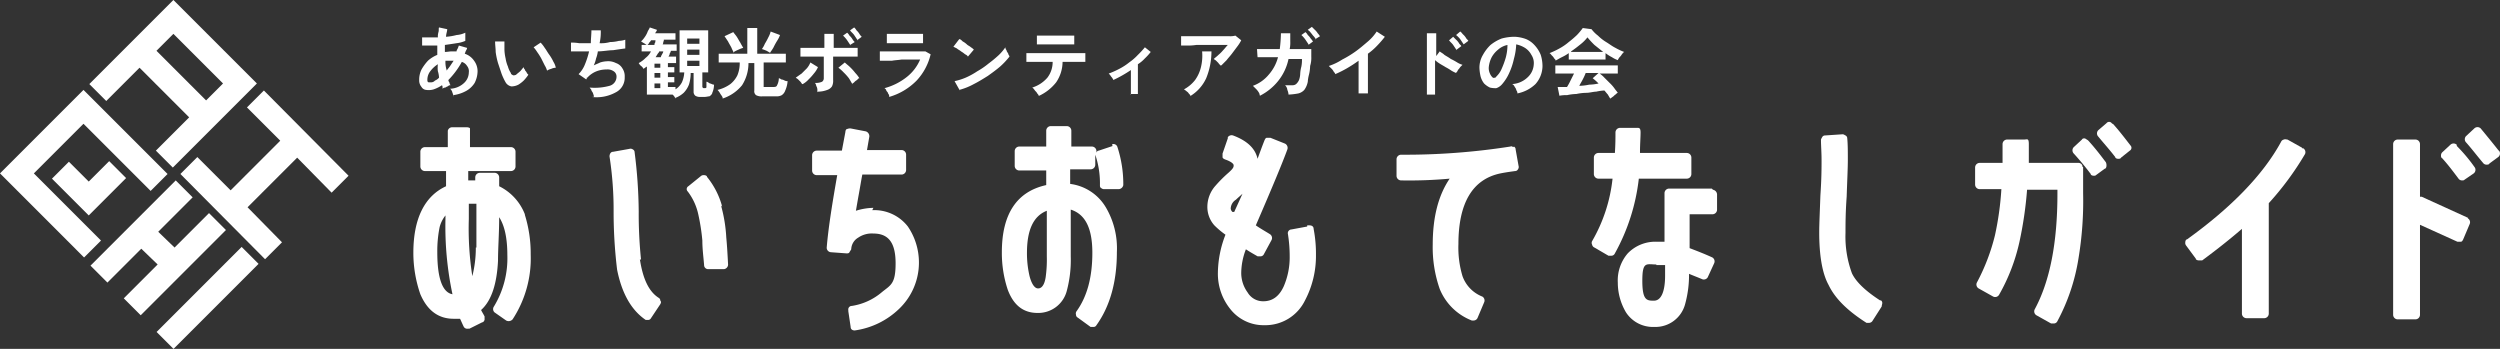
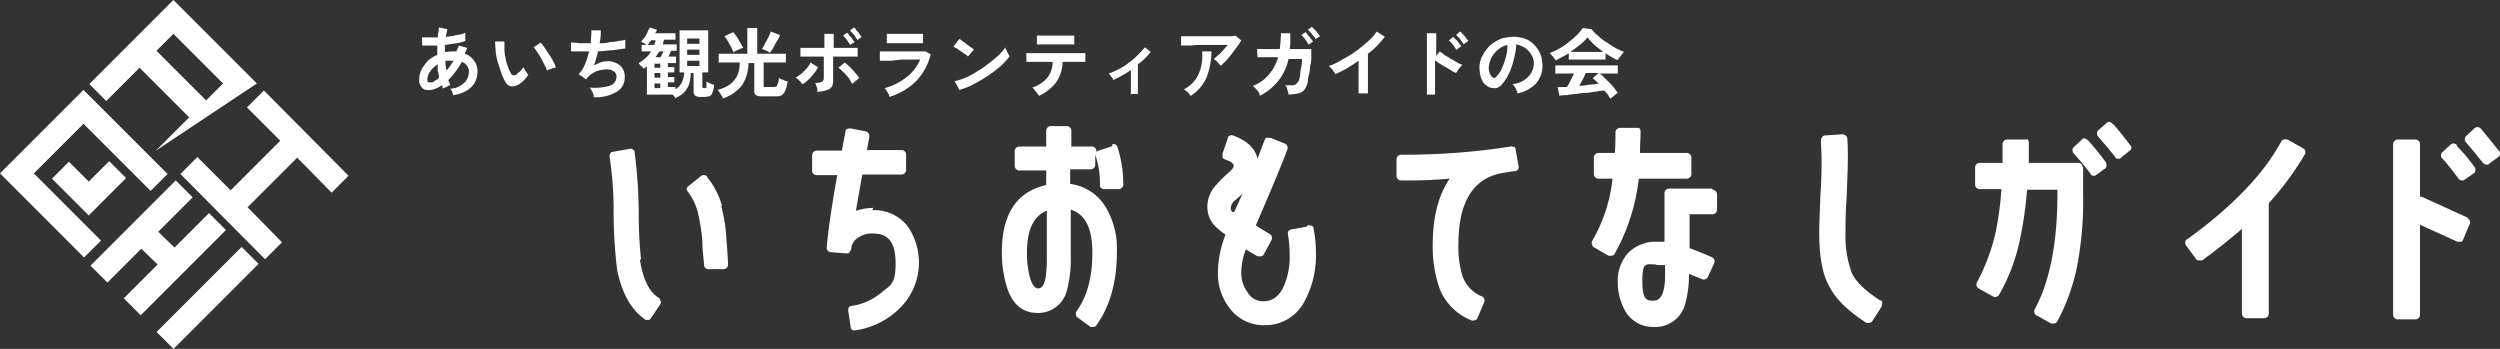
<svg xmlns="http://www.w3.org/2000/svg" width="428.204" height="59.758" viewBox="0 0 428.204 59.758">
  <rect x="0" y="0" width="428.204" height="59.758" fill="#333333" stroke="none" />
  <g id="グループ_565" data-name="グループ 565" transform="translate(-360 -45)">
    <g id="グループ_561" data-name="グループ 561" transform="translate(359.8 44.8)">
      <g id="グループ_564" data-name="グループ 564">
        <g id="グループ_563" data-name="グループ 563">
-           <path id="パス_1485" data-name="パス 1485" d="M24.1,11.8l8.5,8.5L26.9,26l2.9,2.9L44.2,14.5,29.9.2,15.5,14.6l2.9,2.9,5.7-5.7ZM29.9,6l8.5,8.5-2.9,2.9L27,8.9,29.9,6Z" fill="#fff" />
+           <path id="パス_1485" data-name="パス 1485" d="M24.1,11.8l8.5,8.5L26.9,26L44.2,14.5,29.9.2,15.5,14.6l2.9,2.9,5.7-5.7ZM29.9,6l8.5,8.5-2.9,2.9L27,8.9,29.9,6Z" fill="#fff" />
          <path id="パス_1486" data-name="パス 1486" d="M45.4,15.7l-2.9,2.9,5.7,5.7-8.5,8.5L34,27.1,31.1,30,45.6,44.6l2.9-2.9-5.9-6,8.5-8.5,5.9,6,2.9-2.9Z" fill="#fff" />
          <path id="パス_1487" data-name="パス 1487" d="M6,29.9l8.5-8.5L26,32.9,28.9,30,14.5,15.6.2,29.9h0L14.6,44.3l2.9-2.9Z" fill="#fff" />
          <path id="パス_1488" data-name="パス 1488" d="M36,36.7l-5.9,5.9-2.8-2.7L33.2,34l-2.9-2.9L15.7,45.7l2.9,2.9,5.8-5.8,2.8,2.7-5.8,5.8,2.9,2.9L38.9,39.6Z" fill="#fff" />
          <rect id="長方形_468" data-name="長方形 468" width="20.6" height="4.1" transform="translate(27.021 57.059) rotate(-45)" fill="#fff" />
        </g>
        <path id="パス_1489" data-name="パス 1489" d="M18.9,27.8l-3.5,3.5L12,27.9,9.1,30.8l6.3,6.3.1-.1,2.8-2.8,3.5-3.5Z" fill="#fff" />
      </g>
      <path id="パス_1484" d="M77.9,16.8a2.544,2.544,0,0,0-.2-.7,1.27,1.27,0,0,0-.4-.7,3.69,3.69,0,0,0,2.4-1,2.5,2.5,0,0,0,.8-1.8,1.431,1.431,0,0,0-.3-1.1,1.6,1.6,0,0,0-.9-.7A13.86,13.86,0,0,1,77,13.9c0,.2.1.3.2.5a.52.52,0,0,0,.2.4.551.551,0,0,0-.5.2c-.2,0-.3.2-.5.2a.758.758,0,0,0-.4.2v-.3a.494.494,0,0,0-.1-.3,6.109,6.109,0,0,1-1.4.7,2.879,2.879,0,0,1-1.3.1,1.02,1.02,0,0,1-.8-.5,1.746,1.746,0,0,1-.4-1.2,3.922,3.922,0,0,1,.4-1.8,8.277,8.277,0,0,1,1.1-1.5,5.372,5.372,0,0,1,1.6-1V8H72.5V6.6h2.7a2.769,2.769,0,0,1,.1-.9c.1-.3,0-.6.1-.8l1.4.3c0,.4-.2.8-.2,1.3a9.656,9.656,0,0,0,1.8-.3,4.191,4.191,0,0,0,1.5-.4V7.2a5.415,5.415,0,0,1-1.5.4c-.6.1-1.3.2-2,.3V9.1c.4,0,.8-.1,1.2-.1h.8c0-.2.1-.3.2-.5s.1-.3.2-.5l1.4.4c0,.2-.1.3-.2.5s-.1.3-.2.5a3.11,3.11,0,0,1,1.6,1.2,3,3,0,0,1,.6,1.8,4.552,4.552,0,0,1-.5,2A4.009,4.009,0,0,1,80,15.8a6.263,6.263,0,0,1-2.2.7Zm-3.8-2.5a.864.864,0,0,0,.6-.3,1.794,1.794,0,0,0,.7-.5,4.253,4.253,0,0,0-.2-1.1,4.819,4.819,0,0,1,0-1.2,4.894,4.894,0,0,0-1.3,1.2,2.389,2.389,0,0,0-.5,1.4c0,.3,0,.4.2.5h.5Zm2.6-2c.2-.3.4-.5.6-.8l.6-.9H76.5a4.4,4.4,0,0,0,.2,1.6h0ZM89,14.7a2.663,2.663,0,0,1-1.2.3,1.445,1.445,0,0,1-1-.7,10.092,10.092,0,0,1-.7-1.5L85.5,11a12.86,12.86,0,0,1-.4-1.9c0-.6-.1-1.2-.1-1.8h1.6V8.7a7.719,7.719,0,0,0,.2,1.5,5.732,5.732,0,0,0,.4,1.4,3.7,3.7,0,0,0,.5,1.1c0,.2.2.3.4.4a.9.9,0,0,0,.5-.1c.2-.2.5-.4.7-.6s.4-.5.6-.7a.52.52,0,0,0,.2.4c0,.2.2.3.3.5,0,.1.2.3.3.4a7.006,7.006,0,0,1-.8,1,5.5,5.5,0,0,1-.9.7Zm4.9-2.4a3.552,3.552,0,0,0-.4-.9l-.6-1.2a10.54,10.54,0,0,0-.7-1.1,5.547,5.547,0,0,0-.6-.8l1.2-.8a5.5,5.5,0,0,1,.7.9c.3.4.5.8.8,1.2a7.458,7.458,0,0,1,.7,1.2,3,3,0,0,1,.4,1,1.884,1.884,0,0,0-.8.2,2.118,2.118,0,0,0-.7.3Zm8,4.5a.749.749,0,0,0-.1-.5c0-.2-.2-.4-.3-.6,0-.2-.2-.3-.3-.5a9.61,9.61,0,0,0,3.4-.3,1.621,1.621,0,0,0,1.2-1.6,1.05,1.05,0,0,0-.5-.9,1.8,1.8,0,0,0-1.2-.3,4.671,4.671,0,0,0-1.7.3,4.188,4.188,0,0,0-1.6,1.1h-.1c0,.2,0,.2-.1.3l-1.3-.9a4.991,4.991,0,0,0,1.1-1.7,14.161,14.161,0,0,0,.7-2.2H98V7.5a7.084,7.084,0,0,1,1.4.1h2c0-.7.1-1.5.1-2.2h1.6a8.578,8.578,0,0,1-.2,2.2,5.537,5.537,0,0,0,1.8-.2,6.052,6.052,0,0,0,1.5-.2,3.6,3.6,0,0,0,1.1-.2V8.5c-.8.1-1.4.2-2.1.3-.8,0-1.7.2-2.6.2a5.274,5.274,0,0,1-.3,1.2,5.637,5.637,0,0,1-.4,1.2c.4-.2.7-.3,1.1-.5a4.253,4.253,0,0,1,1.1-.2,2.877,2.877,0,0,1,1.6.3,2.012,2.012,0,0,1,1.1.9,2.41,2.41,0,0,1,.4,1.5,2.794,2.794,0,0,1-1.5,2.6,6.785,6.785,0,0,1-4.2.8h.4Zm14,.3a1.794,1.794,0,0,0-.5-.7H111V11.6a1.439,1.439,0,0,0-.3.2c-.1.1-.2.1-.3.2a1,1,0,0,0-.4-.5,1.756,1.756,0,0,1-.4-.5,4.7,4.7,0,0,0,1.2-.9,3.126,3.126,0,0,0,.9-1.1h-1.6V7.9h.9c-.1,0-.3-.2-.5-.3s-.3-.2-.5-.3a4.349,4.349,0,0,0,.6-.7,4.053,4.053,0,0,0,.5-.9c.1-.3.3-.5.4-.8l1.2.4a.367.367,0,0,1-.1.3c-.1.1-.1.2-.2.3h3.5V7h-2a.6.6,0,0,1-.1.4.6.6,0,0,1-.1.4h2.4V8.9h-1c0,.2-.1.3-.2.5,0,.2-.1.3-.2.5H116V11h-1.4v.7h1.1v.9h-1.1v.8h1.1v.9h-1.1v.8h1.3v.4a3.179,3.179,0,0,0,1.1-1.2,4.711,4.711,0,0,0,.4-1.7h-.8V5.4h4.9v7.2h-1V15c0,.1,0,.2.2.3h.2c.1,0,.3,0,.3-.2v-.9c.2,0,.4.2.6.3.2,0,.4.2.7.2a3.529,3.529,0,0,1-.3,1.4c0,.2-.3.5-.5.6-.2,0-.5.1-.8.1h-.7a1.486,1.486,0,0,1-.9-.2.864.864,0,0,1-.3-.6V12.7h-.5a6.448,6.448,0,0,1-.3,2,4.194,4.194,0,0,1-.9,1.4,4.617,4.617,0,0,1-1.5.9h0Zm2-5.6H120v-.9h-2.1Zm0-1.9H120V8.7h-2.1Zm0-1.9H120V6.8h-2.1ZM112.5,10h.9c0-.2.1-.3.2-.5s.2-.3.2-.5h-.7c0,.2-.2.3-.3.5s-.2.3-.3.5Zm-.2,5.3h1v-.8h-1Zm0-1.8h1v-.8h-1Zm-1.1-5.6h1.1a.6.6,0,0,1,.1-.4c.1-.1,0-.3.1-.4h-.8c0,.1-.2.3-.3.4,0,.1-.2.3-.3.4Zm1.1,3.9h1v-.7h-1ZM124,17.1c0-.3-.2-.5-.4-.8a3.039,3.039,0,0,0-.5-.7,6.248,6.248,0,0,0,2.2-1,4.427,4.427,0,0,0,1.2-1.5,5.381,5.381,0,0,0,.4-2.2h-3.6V9.4h4.9V5h1.7V9.4h4.9v1.5H131v4.2h1.6c.3,0,.6,0,.7-.3a2.663,2.663,0,0,0,.3-1.2.758.758,0,0,1,.4.2,1.421,1.421,0,0,1,.6.2,1.087,1.087,0,0,0,.5.1,4.707,4.707,0,0,1-.4,1.6,1.555,1.555,0,0,1-.6.8,1.8,1.8,0,0,1-1,.2h-2.3a1.978,1.978,0,0,1-1.1-.2.829.829,0,0,1-.3-.8V11h-1a7.042,7.042,0,0,1-1.1,3.8,7.136,7.136,0,0,1-3.4,2.3Zm8.2-7.8c-.2-.1-.5-.3-.7-.4a6.89,6.89,0,0,0-.8-.3,4.054,4.054,0,0,0,.5-.9,10.911,10.911,0,0,0,.6-1.1,4.179,4.179,0,0,0,.4-1l1.6.6a4.672,4.672,0,0,1-.5,1,10.911,10.911,0,0,0-.6,1.1,7.016,7.016,0,0,1-.6.9Zm-6.3,0c-.1-.3-.3-.6-.4-.9-.2-.4-.4-.7-.6-1.1l-.6-.9,1.5-.7c.2.3.4.5.6.8s.4.7.6,1c.2.4.4.7.5.9a4.116,4.116,0,0,0-.8.3,5.938,5.938,0,0,0-.8.4ZM140.2,16v-.5a1.421,1.421,0,0,0-.2-.6c0-.2-.1-.3-.2-.5a2.537,2.537,0,0,0,1.2-.2.713.713,0,0,0,.3-.6V9.9h-4V8.4h4.1V6H143V8.4h4.1V9.9h-4.2v4a2.153,2.153,0,0,1-.2,1.1,1.555,1.555,0,0,1-.8.6,4.529,4.529,0,0,1-1.6.3Zm-2.6-1.4c-.1-.1-.2-.3-.3-.4l-.4-.4c-.1-.1-.3-.2-.4-.3.3-.2.7-.5,1-.7l.9-.9a3.329,3.329,0,0,0,.6-1l1.3.8a4.129,4.129,0,0,1-.7,1.1,9.018,9.018,0,0,1-.9,1,3.915,3.915,0,0,1-1,.8h-.1Zm8.6,0c-.2-.3-.4-.7-.6-1a9.018,9.018,0,0,0-.9-1,6.471,6.471,0,0,0-.9-.8l1.1-.9c.3.3.6.5.9.8a9.015,9.015,0,0,1,.9,1,5.5,5.5,0,0,1,.7.9c-.2,0-.3.2-.4.3a1.756,1.756,0,0,0-.5.4c-.1.1-.3.2-.4.3h0Zm.9-7.5-.6-.9c-.2-.3-.5-.5-.7-.8l.7-.5a1.755,1.755,0,0,1,.4.5,2.652,2.652,0,0,1,.5.6,2.182,2.182,0,0,0,.4.5l-.8.6Zm-1.2.9-.6-.9a5.008,5.008,0,0,0-.7-.8l.7-.5a1.755,1.755,0,0,1,.4.5,2.652,2.652,0,0,1,.5.6,2.182,2.182,0,0,0,.4.5l-.8.5Zm6.6,8.6a.758.758,0,0,0-.2-.4c0-.2-.2-.3-.3-.5,0-.2-.2-.3-.3-.4a10.457,10.457,0,0,0,3.8-1.9,7.561,7.561,0,0,0,2.3-3h-3.2c-.6.1-1.1.1-1.6.2h-2.1V9h7.8l.9.5a9.864,9.864,0,0,1-2.4,4.5,10.754,10.754,0,0,1-4.7,2.8Zm-.4-9V6h6.2V7.6h-6.2Zm12.5,8.1-.9-1.6a10.564,10.564,0,0,0,1.9-.6,12.811,12.811,0,0,0,2-1.1,12.735,12.735,0,0,0,1.9-1.3,20.945,20.945,0,0,0,1.7-1.4,8.064,8.064,0,0,0,1.2-1.4.764.764,0,0,0,.2.5c0,.2.2.4.3.6,0,.2.2.3.2.5a12.878,12.878,0,0,1-1.6,1.7c-.7.6-1.4,1.1-2.1,1.6-.8.5-1.6,1-2.4,1.4a10.887,10.887,0,0,1-2.5,1ZM166,9.9a1,1,0,0,0-.5-.4,4.233,4.233,0,0,0-.7-.5c-.2-.2-.5-.3-.7-.5l-.6-.3,1-1.3c.2,0,.4.2.6.4a3.039,3.039,0,0,1,.7.5c.2.2.5.3.7.5a2.182,2.182,0,0,1,.5.4L165.9,10Zm12.1,6.7c0-.2-.2-.3-.3-.5s-.3-.3-.4-.5c-.1-.1-.2-.3-.4-.4a5.63,5.63,0,0,0,2.6-1.7,4.388,4.388,0,0,0,.9-2.7H176V9.3h10.1v1.5h-3.9a6.3,6.3,0,0,1-1.1,3.5,8.005,8.005,0,0,1-2.9,2.3Zm-.3-8.8V6.3h6.4V7.8h-6.5Zm16.1,8.6V12.2a21.372,21.372,0,0,1-3,1.7,2.092,2.092,0,0,0-.4-.6,2.182,2.182,0,0,0-.4-.5,14.167,14.167,0,0,0,1.8-.8,9.908,9.908,0,0,0,1.7-1.1,9.336,9.336,0,0,0,1.5-1.3,15.38,15.38,0,0,0,1.2-1.3l1,.8a9.959,9.959,0,0,1-1,1.1,5.8,5.8,0,0,1-1.2,1v5.1h-1.3Zm15.3-5c0-.1-.2-.2-.3-.4l-.4-.4c-.1-.1-.3-.2-.4-.3.2-.2.5-.4.8-.7a6.034,6.034,0,0,0,.8-.8c.3-.3.5-.6.8-.9h-5.4a9.151,9.151,0,0,1-1.6.1h-1V6.4h8.2a3.42,3.42,0,0,0,1.1-.1l1,.8a6.726,6.726,0,0,1-.7,1.1l-.9,1.2c-.3.4-.6.7-.9,1.1l-.9.9Zm-5.1,5.2c0-.1-.2-.3-.3-.4-.1-.2-.3-.3-.4-.4s-.3-.2-.4-.3a6,6,0,0,0,1.9-1.6,6.248,6.248,0,0,0,1-2.2,8.222,8.222,0,0,0,.2-2.7h1.6a12.158,12.158,0,0,1-.9,4.6,7.022,7.022,0,0,1-2.8,3.1Zm11.8-.4a3.039,3.039,0,0,0-.5-.7l-.6-.6a6.356,6.356,0,0,0,2.7-1.9,7.3,7.3,0,0,0,1.6-3h-3.5c0,.1-.1-1.4-.1-1.4h3.9a24.517,24.517,0,0,0,.2-2.7h1.6V7.3a5.283,5.283,0,0,1-.1,1.3h3.7V9.9a4.678,4.678,0,0,1-.2,1.6,6.8,6.8,0,0,1-.2,1.5,5.988,5.988,0,0,0-.2,1.2,3.506,3.506,0,0,1-.6,1.4,2.075,2.075,0,0,1-1,.6,11.135,11.135,0,0,1-1.7.2,2.354,2.354,0,0,0-.2-.8,1.235,1.235,0,0,0-.4-.8h1.3a.908.908,0,0,0,.7-.3,2.092,2.092,0,0,0,.4-.6,3.553,3.553,0,0,0,.2-1,5.853,5.853,0,0,1,.2-1.3,5.7,5.7,0,0,0,.1-1.3h-2.3a8.913,8.913,0,0,1-1.8,3.8,9.5,9.5,0,0,1-3.1,2.5Zm8.5-8.3-.6-.9a5.008,5.008,0,0,0-.7-.8l.7-.5a1.755,1.755,0,0,1,.4.5,2.652,2.652,0,0,1,.5.6c.2.2.3.4.4.5l-.8.6Zm1.2-.9a2.092,2.092,0,0,0-.4-.6c-.2-.2-.3-.4-.5-.6-.1-.2-.3-.3-.5-.5l.7-.5.5.5a2.652,2.652,0,0,1,.5.6c.2.2.3.4.4.5l-.8.5Zm7.3,9.2V10.6a22.63,22.63,0,0,1-2,1.3,18.647,18.647,0,0,1-2,1c0-.2-.2-.3-.3-.5a1.756,1.756,0,0,0-.4-.5l-.4-.4a9.733,9.733,0,0,0,2.3-1.1A17.611,17.611,0,0,0,232.4,9c.7-.5,1.4-1.1,2.1-1.7A7.965,7.965,0,0,0,236,5.6l1.4.9A17.382,17.382,0,0,1,236.1,8a10.7,10.7,0,0,1-1.6,1.4v6.8Zm11.7.2V5.9h1.6V9.8l.6-.8c.2.2.5.3.8.6.3.2.7.4,1.1.7a10.909,10.909,0,0,1,1.1.6,3.552,3.552,0,0,0,.9.4l-.4.4a2.182,2.182,0,0,1-.4.5c0,.2-.2.3-.3.5a5.9,5.9,0,0,1-.8-.4,8.8,8.8,0,0,0-1-.6c-.3-.2-.7-.4-1-.6a5.547,5.547,0,0,1-.8-.6v5.9h-1.4Zm6.3-8.6-.6-.9a4.62,4.62,0,0,0-.7-.7l.7-.6c.2.1.3.3.5.5a2.652,2.652,0,0,1,.5.6c.1.2.3.3.4.5l-.8.6Zm-1.2,1-.6-.9c-.2-.3-.5-.5-.7-.8l.7-.6.5.5a2.652,2.652,0,0,1,.5.6c.1.2.3.3.4.5l-.8.6Zm10.4,7.3c0-.2-.1-.3-.2-.5,0-.2-.2-.4-.3-.6a.781.781,0,0,0-.4-.4,4.169,4.169,0,0,0,2.7-1.2,3.215,3.215,0,0,0,1-2.1,2.543,2.543,0,0,0-.4-1.7,3.179,3.179,0,0,0-1.1-1.2,4.714,4.714,0,0,0-1.5-.6,10.856,10.856,0,0,1-.4,2.5,11.276,11.276,0,0,1-.8,2.4,7.607,7.607,0,0,1-1.2,1.9,2.286,2.286,0,0,1-1,.7,4.1,4.1,0,0,1-1.1-.1,3.592,3.592,0,0,1-1-.7,3.379,3.379,0,0,1-.6-1.2,7.719,7.719,0,0,1-.2-1.5,4.282,4.282,0,0,1,.6-2.2,6.991,6.991,0,0,1,1.3-1.7,7.241,7.241,0,0,1,1.9-1.1,8.524,8.524,0,0,1,2.3-.3,6.456,6.456,0,0,1,1.9.4A4.177,4.177,0,0,1,263.1,8a5.373,5.373,0,0,1,1,1.6,6.447,6.447,0,0,1,.3,2,4.713,4.713,0,0,1-1.2,3,6.174,6.174,0,0,1-3.1,1.6Zm-4.2-2.6s.2.1.3,0c.1,0,.2,0,.3-.2a3.805,3.805,0,0,0,.9-1.3,14.584,14.584,0,0,0,.7-1.9,8.329,8.329,0,0,0,.3-2.2,3.465,3.465,0,0,0-1.6.8,4.488,4.488,0,0,0-1.1,1.3,4.8,4.8,0,0,0-.5,1.7,2.153,2.153,0,0,0,.2,1.1,1.794,1.794,0,0,0,.5.7h0ZM276,17.1c-.1-.2-.3-.5-.4-.7-.2-.2-.4-.5-.6-.7a7.845,7.845,0,0,0-1.4.2c-.5,0-1.1.2-1.7.2a8.807,8.807,0,0,0-1.7.2,7.772,7.772,0,0,0-1.6.2,5.283,5.283,0,0,0-1.3.1l-.3-1.5h1.6a10.908,10.908,0,0,0,.6-1.1l.6-1.2h-3.2V11.4h10.7v1.4h-3.1a5.008,5.008,0,0,1,.8.7l.9.9a6.469,6.469,0,0,1,.8.9c.2.3.4.5.6.8-.1,0-.3.2-.4.3-.2.1-.3.3-.5.4-.1.1-.3.2-.4.3h0Zm-9.3-6.5c0-.1-.2-.3-.3-.4a1.756,1.756,0,0,0-.4-.5c-.1-.1-.2-.3-.4-.4a13.018,13.018,0,0,0,1.7-.8,9.062,9.062,0,0,0,1.6-1.1,17.409,17.409,0,0,0,1.4-1.2,10.591,10.591,0,0,0,1-1.2l1.5.2a5.73,5.73,0,0,0,1.1,1.1,7.551,7.551,0,0,0,1.4,1.1c.5.3,1,.7,1.6,1a10.092,10.092,0,0,0,1.5.7c-.2.1-.3.3-.4.4a2.181,2.181,0,0,1-.4.5,2.185,2.185,0,0,0-.3.5,4.671,4.671,0,0,1-1-.5,6.726,6.726,0,0,1-1.1-.7v1.1h-6.3V9.3a7.457,7.457,0,0,1-1.2.7c-.4.2-.7.4-1.1.6Zm2.6-1.5h5.5l-1.5-1.2a15.385,15.385,0,0,1-1.2-1.3,6.815,6.815,0,0,1-1.2,1.2c-.5.4-1,.8-1.6,1.2h0Zm1.4,5.8a8.807,8.807,0,0,0,1.7-.2,7.772,7.772,0,0,0,1.6-.2,9.015,9.015,0,0,0-1-.9l1-.9h-2.2a9.743,9.743,0,0,1-.5,1.1c-.2.4-.4.7-.6,1.1h0Z" fill="#fff" />
-       <path id="パス_1466" d="M90.1,36.9a8.987,8.987,0,0,0-4.4-4.8V30.6a.789.789,0,0,0-.8-.8H82.4a.789.789,0,0,0-.8.8h0v.5H80.4V29.5h7.3a.789.789,0,0,0,.8-.8h0V26.2a.789.789,0,0,0-.8-.8h-7V22.2c0-.1-.3-.2-.5-.2H77.7a.76.76,0,0,0-.8.6v2.8H73a.789.789,0,0,0-.8.8h0v2.5a.789.789,0,0,0,.8.8h3.6v2.6C72.9,33.8,71,37.7,71,43.5a21.608,21.608,0,0,0,1.2,7.1q1.8,4.2,5.7,4.2H79c.2.4.4.9.6,1.3a.67.67,0,0,0,.7.4h.3l2.2-1.1c.2,0,.3-.2.4-.4v-.6c-.2-.4-.4-.7-.6-1.1,1.8-1.6,2.7-4.5,2.9-8.4,0-2.2.2-4.7.2-7.5.9,1.4,1.4,3.5,1.4,6.5a15.9,15.9,0,0,1-2.3,8.8.769.769,0,0,0,.1,1h0l2,1.4a.913.913,0,0,0,1.1-.2,19.074,19.074,0,0,0,3.1-11.1,22.4,22.4,0,0,0-1-6.8h0Zm-8.4,5.8a19.725,19.725,0,0,1-.6,4.8,53.226,53.226,0,0,1-.6-9.8V35.1h1.3v7.5h-.1Zm-5.2-5.6v.6a55.863,55.863,0,0,0,1.2,12.9c-1.7-.3-2.6-2.7-2.6-7.2h0a20.867,20.867,0,0,1,.4-4.3A5.381,5.381,0,0,1,76.5,37.1Z" fill="#fff" />
      <path id="パス_1467" d="M110,44.7a76.867,76.867,0,0,1-.4-8.3,84.238,84.238,0,0,0-.7-10.1.55.55,0,0,0-.3-.5.661.661,0,0,0-.6-.1l-2.8.5c-.4,0-.6.4-.6.8h0a59.87,59.87,0,0,1,.7,9.5,82.2,82.2,0,0,0,.6,9.9c.8,4,2.4,6.9,4.9,8.6h.4a.55.55,0,0,0,.5-.3l1.6-2.4c.1-.2.2-.4,0-.6a.55.55,0,0,0-.3-.5c-1.7-1.1-2.7-3.3-3.2-6.6Z" fill="#fff" />
      <path id="パス_1468" d="M123.9,35.6h0a13.715,13.715,0,0,0-2.6-5.1c0-.2-.3-.3-.5-.3a.735.735,0,0,0-.6.2l-2.1,1.7a.564.564,0,0,0-.1.9h0a9.9,9.9,0,0,1,1.8,3.9,35.018,35.018,0,0,1,.7,4.5c0,1.5.2,2.9.3,4.2a.684.684,0,0,0,.7.7h2.7a.8.8,0,0,0,.7-.9q-.15-3-.3-4.5a25.273,25.273,0,0,0-.9-5.5h0Z" fill="#fff" />
      <path id="パス_1469" d="M149.8,35.8a10.474,10.474,0,0,0-3,.5l.4-2.3c.3-1.6.5-2.9.7-3.9h6.7a.789.789,0,0,0,.8-.8h0V26.7a.789.789,0,0,0-.8-.8h-5.9l.4-2.3a.875.875,0,0,0-.6-.9l-2.6-.5a1.268,1.268,0,0,0-.6.1c-.2,0-.3.3-.3.5l-.6,3.2h-4.3a.789.789,0,0,0-.8.8h0v2.6a.789.789,0,0,0,.8.8h3.5c-.8,4.6-1.5,8.8-1.8,12.4a.773.773,0,0,0,.7.8l2.7.2c.2,0,.4,0,.5-.2s.2-.3.3-.5a2.4,2.4,0,0,1,1.2-2,4.1,4.1,0,0,1,2.6-.7c2.6,0,3.8,1.6,3.8,5.1s-.8,3.7-2.3,4.9a10.366,10.366,0,0,1-5.2,2.4.6.6,0,0,0-.6.7v.2l.4,2.7c0,.4.3.6.7.6h0a13.65,13.65,0,0,0,7.6-3.7A10.964,10.964,0,0,0,155.7,39a7.258,7.258,0,0,0-6.1-2.8l.2-.4Z" fill="#fff" />
      <path id="パス_1470" d="M190.8,25.2h0l-2.4.8a.43.43,0,0,0-.4.4h0v-.3a.789.789,0,0,0-.8-.8h-3.5V22.6a.789.789,0,0,0-.8-.8h-2.7a.789.789,0,0,0-.8.8h0v2.7h-4.6a.789.789,0,0,0-.8.8h0v2.5a.789.789,0,0,0,.8.8h4.6v2.5c-5,1.1-7.6,4.9-7.6,11.5a19.914,19.914,0,0,0,1,6.4c1,2.7,2.7,4,5.1,4a5.045,5.045,0,0,0,5-3.7,20.52,20.52,0,0,0,.7-6v-8c2.5.8,3.7,3.2,3.7,7.4s-.9,7.5-2.7,10a.661.661,0,0,0-.1.6.55.55,0,0,0,.3.5l2.2,1.6h.5a.55.55,0,0,0,.5-.3c2.3-3.2,3.5-7.4,3.5-12.5a13.8,13.8,0,0,0-1.9-7.7,8.315,8.315,0,0,0-6.1-4V29.2H187a.789.789,0,0,0,.8-.8h0V26.7a15.284,15.284,0,0,1,.8,5.2c0,.2,0,.4.2.5a.764.764,0,0,0,.5.2h2.5a.849.849,0,0,0,.8-.7,20.522,20.522,0,0,0-1-6.5.715.715,0,0,0-.9-.5h0v.2ZM176.1,43.5c0-3.9,1.1-6.3,3.4-7.2v7.8h0a21.738,21.738,0,0,1-.2,3.6c-.3,1.9-1.1,1.9-1.3,1.9-.8,0-1.3-1.4-1.5-2.3a17.223,17.223,0,0,1-.4-3.9h0Z" fill="#fff" />
      <path id="パス_1471" d="M224.1,39h0l-2.7.5a.641.641,0,0,0-.6.8h0a24.33,24.33,0,0,1,.3,3.8,12.547,12.547,0,0,1-1,5.1c-.8,1.8-2,2.6-3.5,2.6h0a3.056,3.056,0,0,1-2.7-1.5,5.682,5.682,0,0,1-1.1-3.3,11.5,11.5,0,0,1,.8-4.1c.6.4,1.3.8,2,1.2h.6a.664.664,0,0,0,.5-.4l1.3-2.4a.777.777,0,0,0-.3-1c-.8-.5-1.7-1-2.4-1.5h0c2.9-6.7,4.6-10.8,5.4-13a.819.819,0,0,0-.4-1l-2.5-1h-.6c-.2,0-.3.2-.4.4-.4,1-.8,2.1-1.2,3.2-.4-1.8-1.8-3.1-4.2-4a.806.806,0,0,0-.9.3v.2l-.9,2.6v.6c0,.2.2.3.4.4.9.3,1.5.7,1.5,1s0,.5-.9,1.3a22.842,22.842,0,0,0-2.2,2.2,5.426,5.426,0,0,0-1.4,3.6,4.717,4.717,0,0,0,1.2,3.2,14.623,14.623,0,0,0,1.9,1.6,18.469,18.469,0,0,0-1.3,6.6,9.611,9.611,0,0,0,2.1,6.1,7.248,7.248,0,0,0,5.8,2.8h.2a7.547,7.547,0,0,0,6.8-4.2,16.354,16.354,0,0,0,1.9-7.8,22.824,22.824,0,0,0-.4-4.5c0-.4-.3-.6-.7-.6h-.4Zm-11-5.8-1.5,3.3h-.3a.864.864,0,0,1-.3-.6,1.859,1.859,0,0,1,.9-1.5c.4-.4.8-.7,1.2-1.1h0Z" fill="#fff" />
      <path id="パス_1472" d="M259.4,25.4c-.2-.1-.3-.2-.5-.1h0a116.859,116.859,0,0,1-18.7,1.4.789.789,0,0,0-.8.8h0v2.8a.789.789,0,0,0,.8.8h0a76.751,76.751,0,0,0,8.3-.3c-1.9,2.8-2.9,6.5-2.9,11.3a21.617,21.617,0,0,0,1.2,7.6,9.733,9.733,0,0,0,5.5,5.4h.3a.752.752,0,0,0,.7-.5l1.1-2.6a.777.777,0,0,0-.3-1h0a5.878,5.878,0,0,1-3.4-3.5A16.972,16.972,0,0,1,250,42c0-7,2.4-11.1,7.2-12.1,1-.2,1.8-.3,2.5-.4a.55.55,0,0,0,.5-.3.661.661,0,0,0,.1-.6l-.5-2.8a.55.55,0,0,0-.3-.5h0Z" fill="#fff" />
      <path id="パス_1473" d="M293.4,32.5h-7.3a.789.789,0,0,0-.8.8h0v8.3h-1.5a6.568,6.568,0,0,0-4.8,2,7.093,7.093,0,0,0-1.7,5,10.019,10.019,0,0,0,1.4,5.1,5.491,5.491,0,0,0,4.7,2.5h.3a5.251,5.251,0,0,0,5.1-3.8,18.819,18.819,0,0,0,.7-5.3c.7.3,1.5.6,2.2.9a.777.777,0,0,0,1-.3l1.1-2.4a.777.777,0,0,0-.3-1c-1.3-.6-2.6-1.1-3.9-1.6V36.9h3.9a.789.789,0,0,0,.8-.8h0V33.5a.849.849,0,0,0-.7-.8l-.2-.2Zm-9.5,13.1h1.5v1.8c0,2.8-.7,4.3-1.9,4.3s-2,0-2-3.4.7-2.8,2.4-2.8Z" fill="#fff" />
      <path id="パス_1474" d="M289.1,30.8a.789.789,0,0,0,.8-.8h0V27.2a.789.789,0,0,0-.8-.8h-8c0-1.5.1-2.6.1-3.5s-.3-.8-.8-.8h-2.7a.789.789,0,0,0-.8.8h0c0,.9,0,2-.1,3.5H274a.789.789,0,0,0-.8.8h0V30a.789.789,0,0,0,.8.8h2.4a27.016,27.016,0,0,1-3.5,10.7.637.637,0,0,0,0,.6.664.664,0,0,0,.4.5l2.4,1.4h.4a.67.67,0,0,0,.7-.4,34.324,34.324,0,0,0,4.1-12.8h8.2Z" fill="#fff" />
      <path id="パス_1475" d="M322.3,51.7h0c-2.5-1.6-4.2-3.2-4.9-4.7a18.16,18.16,0,0,1-1.1-6.9c0-1.4,0-3.5.2-6.2.1-3,.2-4.9.2-6.3s0-2.7-.1-3.7a.55.55,0,0,0-.3-.5c-.2-.1-.3-.2-.5-.2l-3,.2a.55.55,0,0,0-.5.3c-.1.2-.2.3-.2.5,0,.9.1,2.1.1,3.4s0,3.2-.2,6.1c-.1,2.9-.2,4.9-.2,6.3,0,3.9.5,7,1.6,9,1.1,2.3,3.2,4.4,6.5,6.5h.4a.713.713,0,0,0,.6-.3l1.6-2.5c0-.2.1-.4.1-.6a.55.55,0,0,0-.3-.5h0Z" fill="#fff" />
      <path id="パス_1476" d="M356.9,28.8a.684.684,0,0,0-.7-.7h-8.5V24.9c0-1.1-.3-.8-.8-.8H344a.789.789,0,0,0-.8.8h0v3.2h-3.9a.789.789,0,0,0-.8.8h0v2.9a.789.789,0,0,0,.8.8H343a51.8,51.8,0,0,1-1.1,7.9,34.708,34.708,0,0,1-3.1,8.1.777.777,0,0,0,.3,1l2.5,1.4a.777.777,0,0,0,1-.3,32.4,32.4,0,0,0,3.5-9.1,65.8,65.8,0,0,0,1.3-8.9h5.2v.7q0,12.6-3.9,19.8a.777.777,0,0,0,.3,1h0l2.5,1.4h.4a.67.67,0,0,0,.7-.4,33.824,33.824,0,0,0,3.6-10.7,59.714,59.714,0,0,0,.8-11.2V28.8h-.1Z" fill="#fff" />
      <path id="パス_1477" d="M361.9,21.3h0a.562.562,0,0,0-.9,0h0l-1.4,1.2a.785.785,0,0,0,0,1.1c.9,1.1,1.9,2.2,2.9,3.5,0,.2.3.3.5.3h0c.2,0,.4,0,.5-.2L365,26a.564.564,0,0,0,.1-.9h0c-1-1.3-2-2.6-3-3.7H362Z" fill="#fff" />
      <path id="パス_1478" d="M357.8,24.2h0c-.2-.1-.3-.2-.5-.3-.2,0-.4,0-.5.2l-1.4,1.3a.785.785,0,0,0,0,1.1c1,1.1,2,2.3,2.9,3.5,0,.2.3.3.5.3h0c.2,0,.3,0,.4-.1l1.5-1.1c.2,0,.3-.3.3-.5a1.268,1.268,0,0,0-.1-.6c-.9-1.2-1.9-2.5-3-3.7h0Z" fill="#fff" />
      <path id="パス_1479" d="M394.5,25.5h0L392,24.1c-.2,0-.4-.1-.6,0a.664.664,0,0,0-.5.4c-3.1,5.7-8.6,11.3-16.1,16.7-.2,0-.3.3-.3.5a.749.749,0,0,0,.1.5h0l1.7,2.3c0,.2.3.3.5.3h.6c2.3-1.7,4.6-3.5,6.8-5.4V53.9a.789.789,0,0,0,.8.8h3a.789.789,0,0,0,.8-.8h0V35a50.579,50.579,0,0,0,6.2-8.4.777.777,0,0,0-.3-1h-.2Z" fill="#fff" />
      <path id="パス_1480" d="M428.1,25.9h0c-1.1-1.4-2.1-2.6-3-3.7a.785.785,0,0,0-1.1,0l-1.4,1.3a.785.785,0,0,0,0,1.1c.9,1,1.8,2.2,2.9,3.5a.713.713,0,0,0,.6.3c.2,0,.4,0,.5-.2l1.5-1.1a.776.776,0,0,0,.2-1l-.2-.2Z" fill="#fff" />
      <path id="パス_1481" d="M421,25h0a.785.785,0,0,0-1.1,0l-1.4,1.3a.764.764,0,0,0-.2.5c0,.2,0,.4.2.5,1,1.1,1.9,2.3,2.8,3.5a.713.713,0,0,0,.6.3c.2,0,.3,0,.4-.1l1.6-1.1a.776.776,0,0,0,.2-1,27.618,27.618,0,0,0-3.1-3.7V25Z" fill="#fff" />
      <path id="パス_1482" d="M422.9,37.5h0L415,33.9h-.3v-9a.789.789,0,0,0-.8-.8h-3a.789.789,0,0,0-.8.8h0V54.1a.789.789,0,0,0,.8.8h3a.789.789,0,0,0,.8-.8h0V38.7l6.4,2.9h.6c.2,0,.3-.2.4-.4l1.1-2.6a.777.777,0,0,0-.3-1h0Z" fill="#fff" />
    </g>
  </g>
</svg>